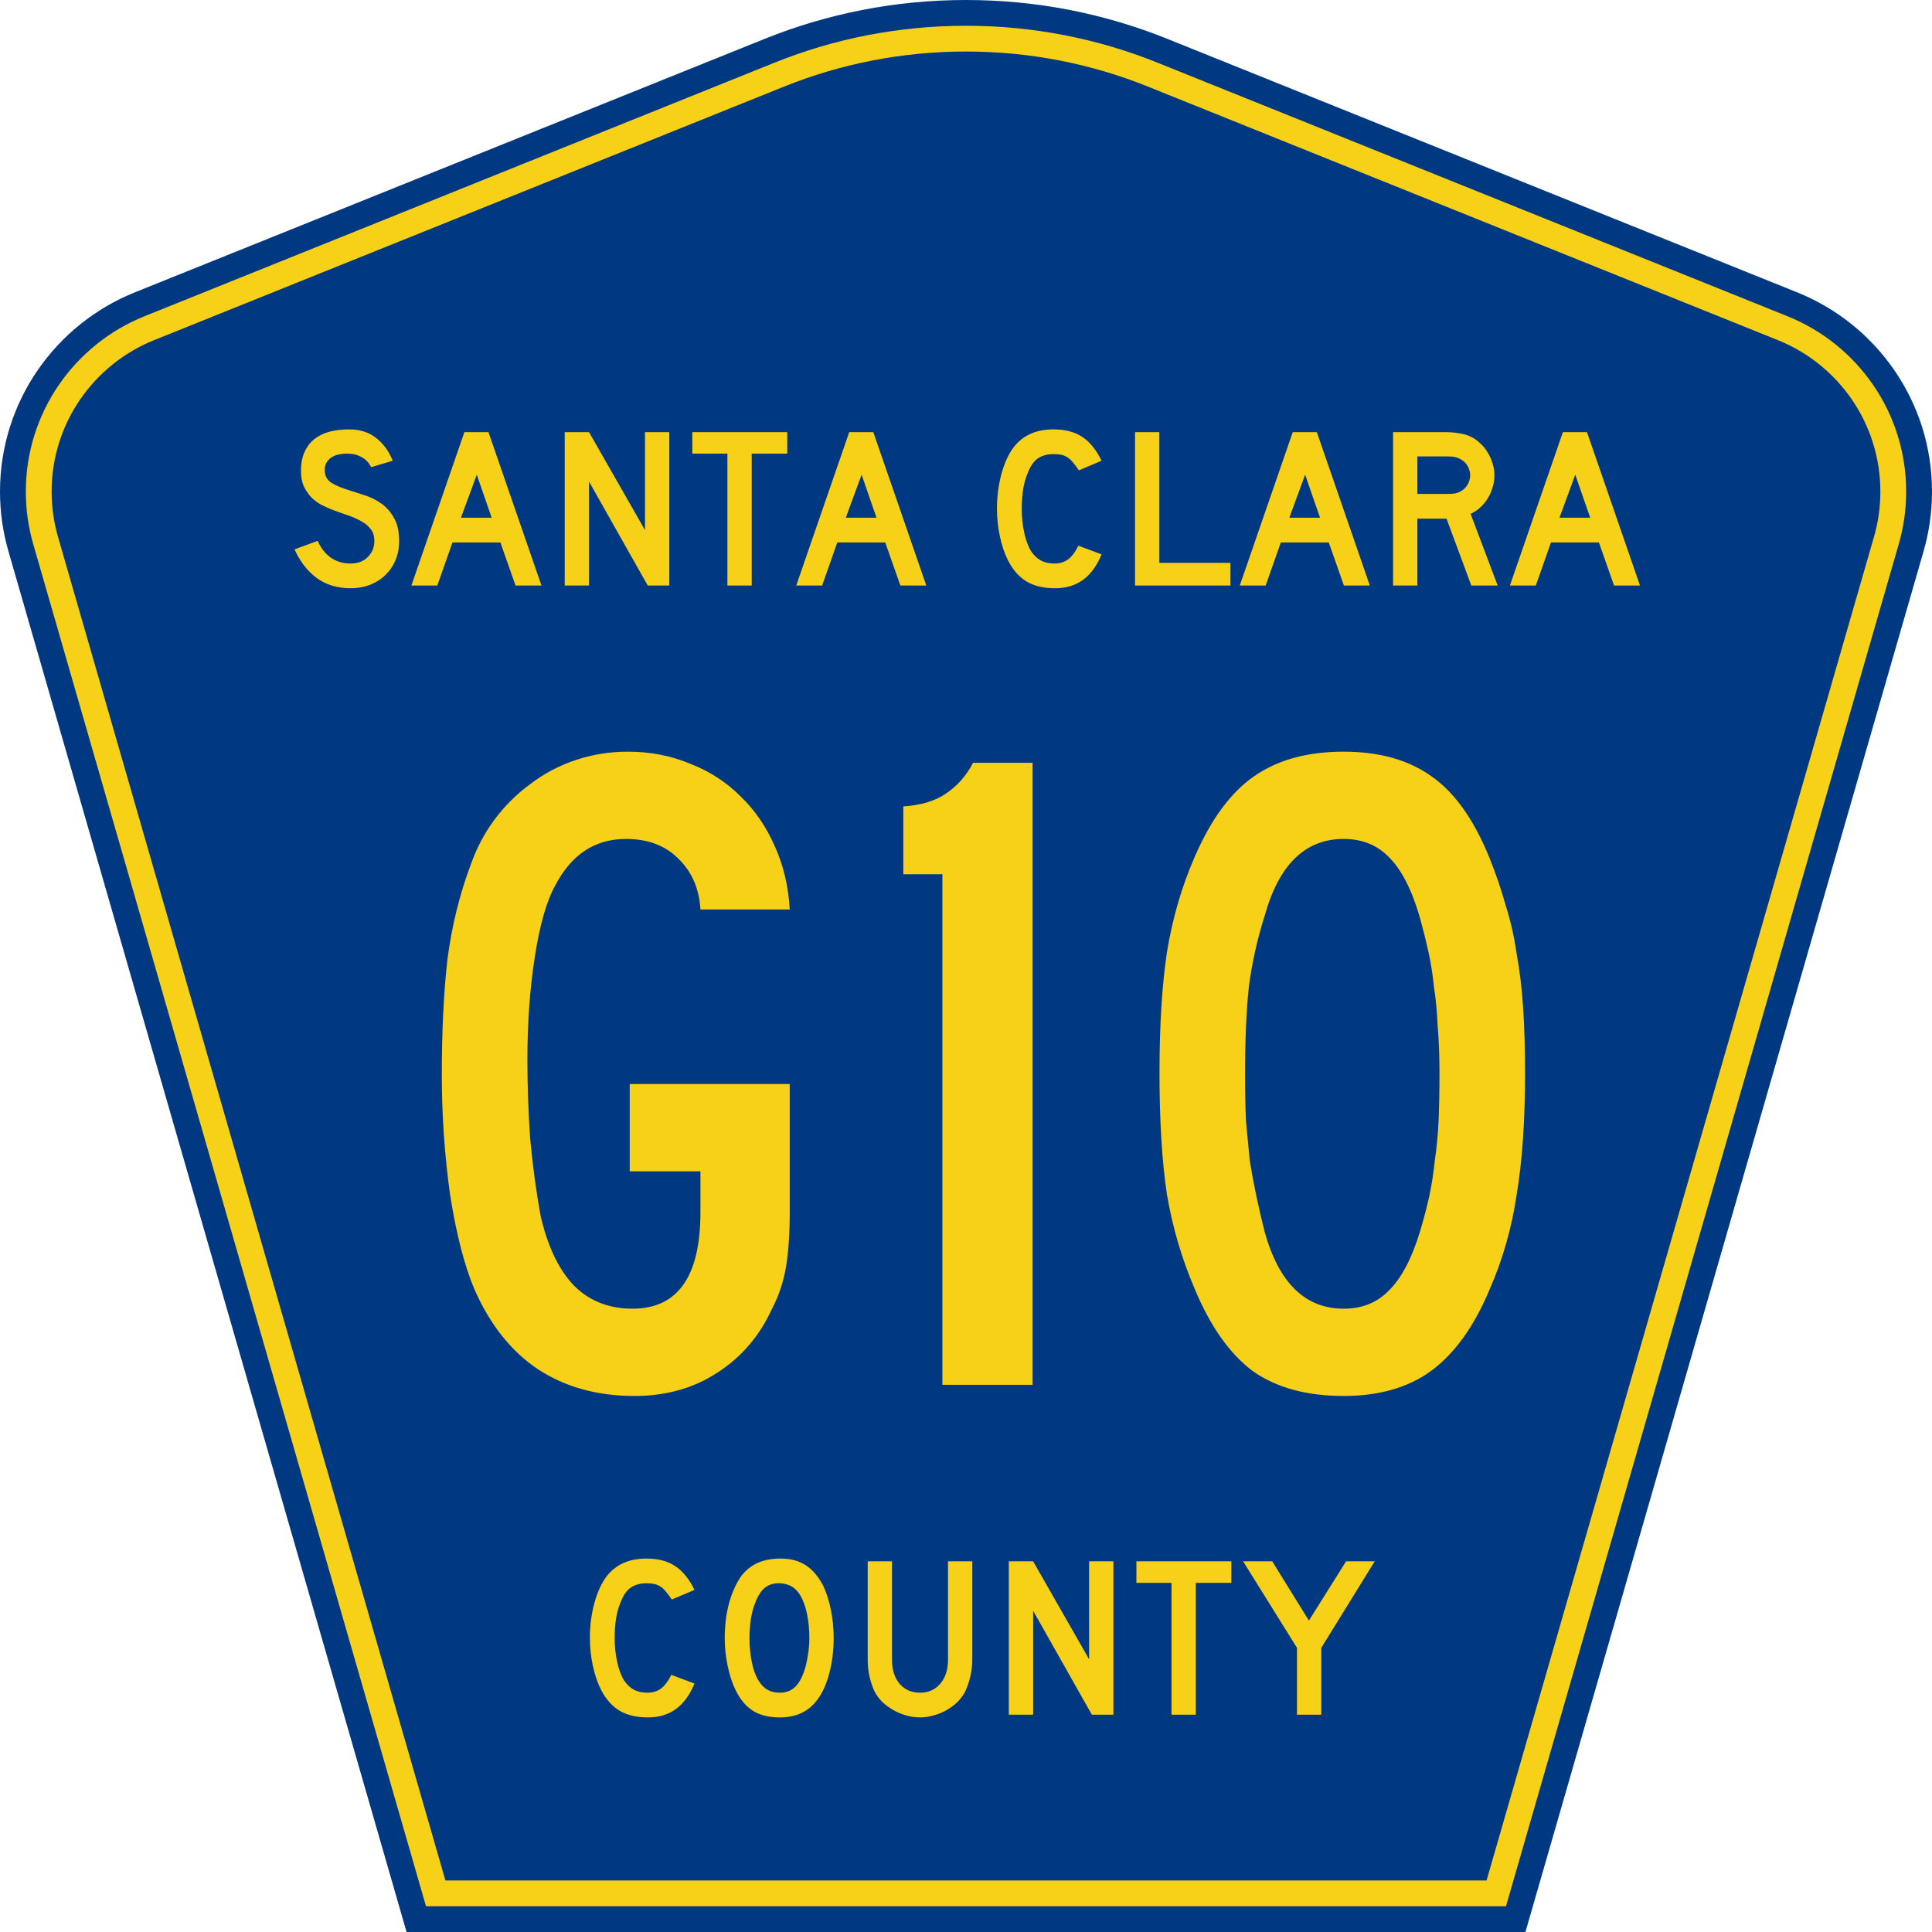
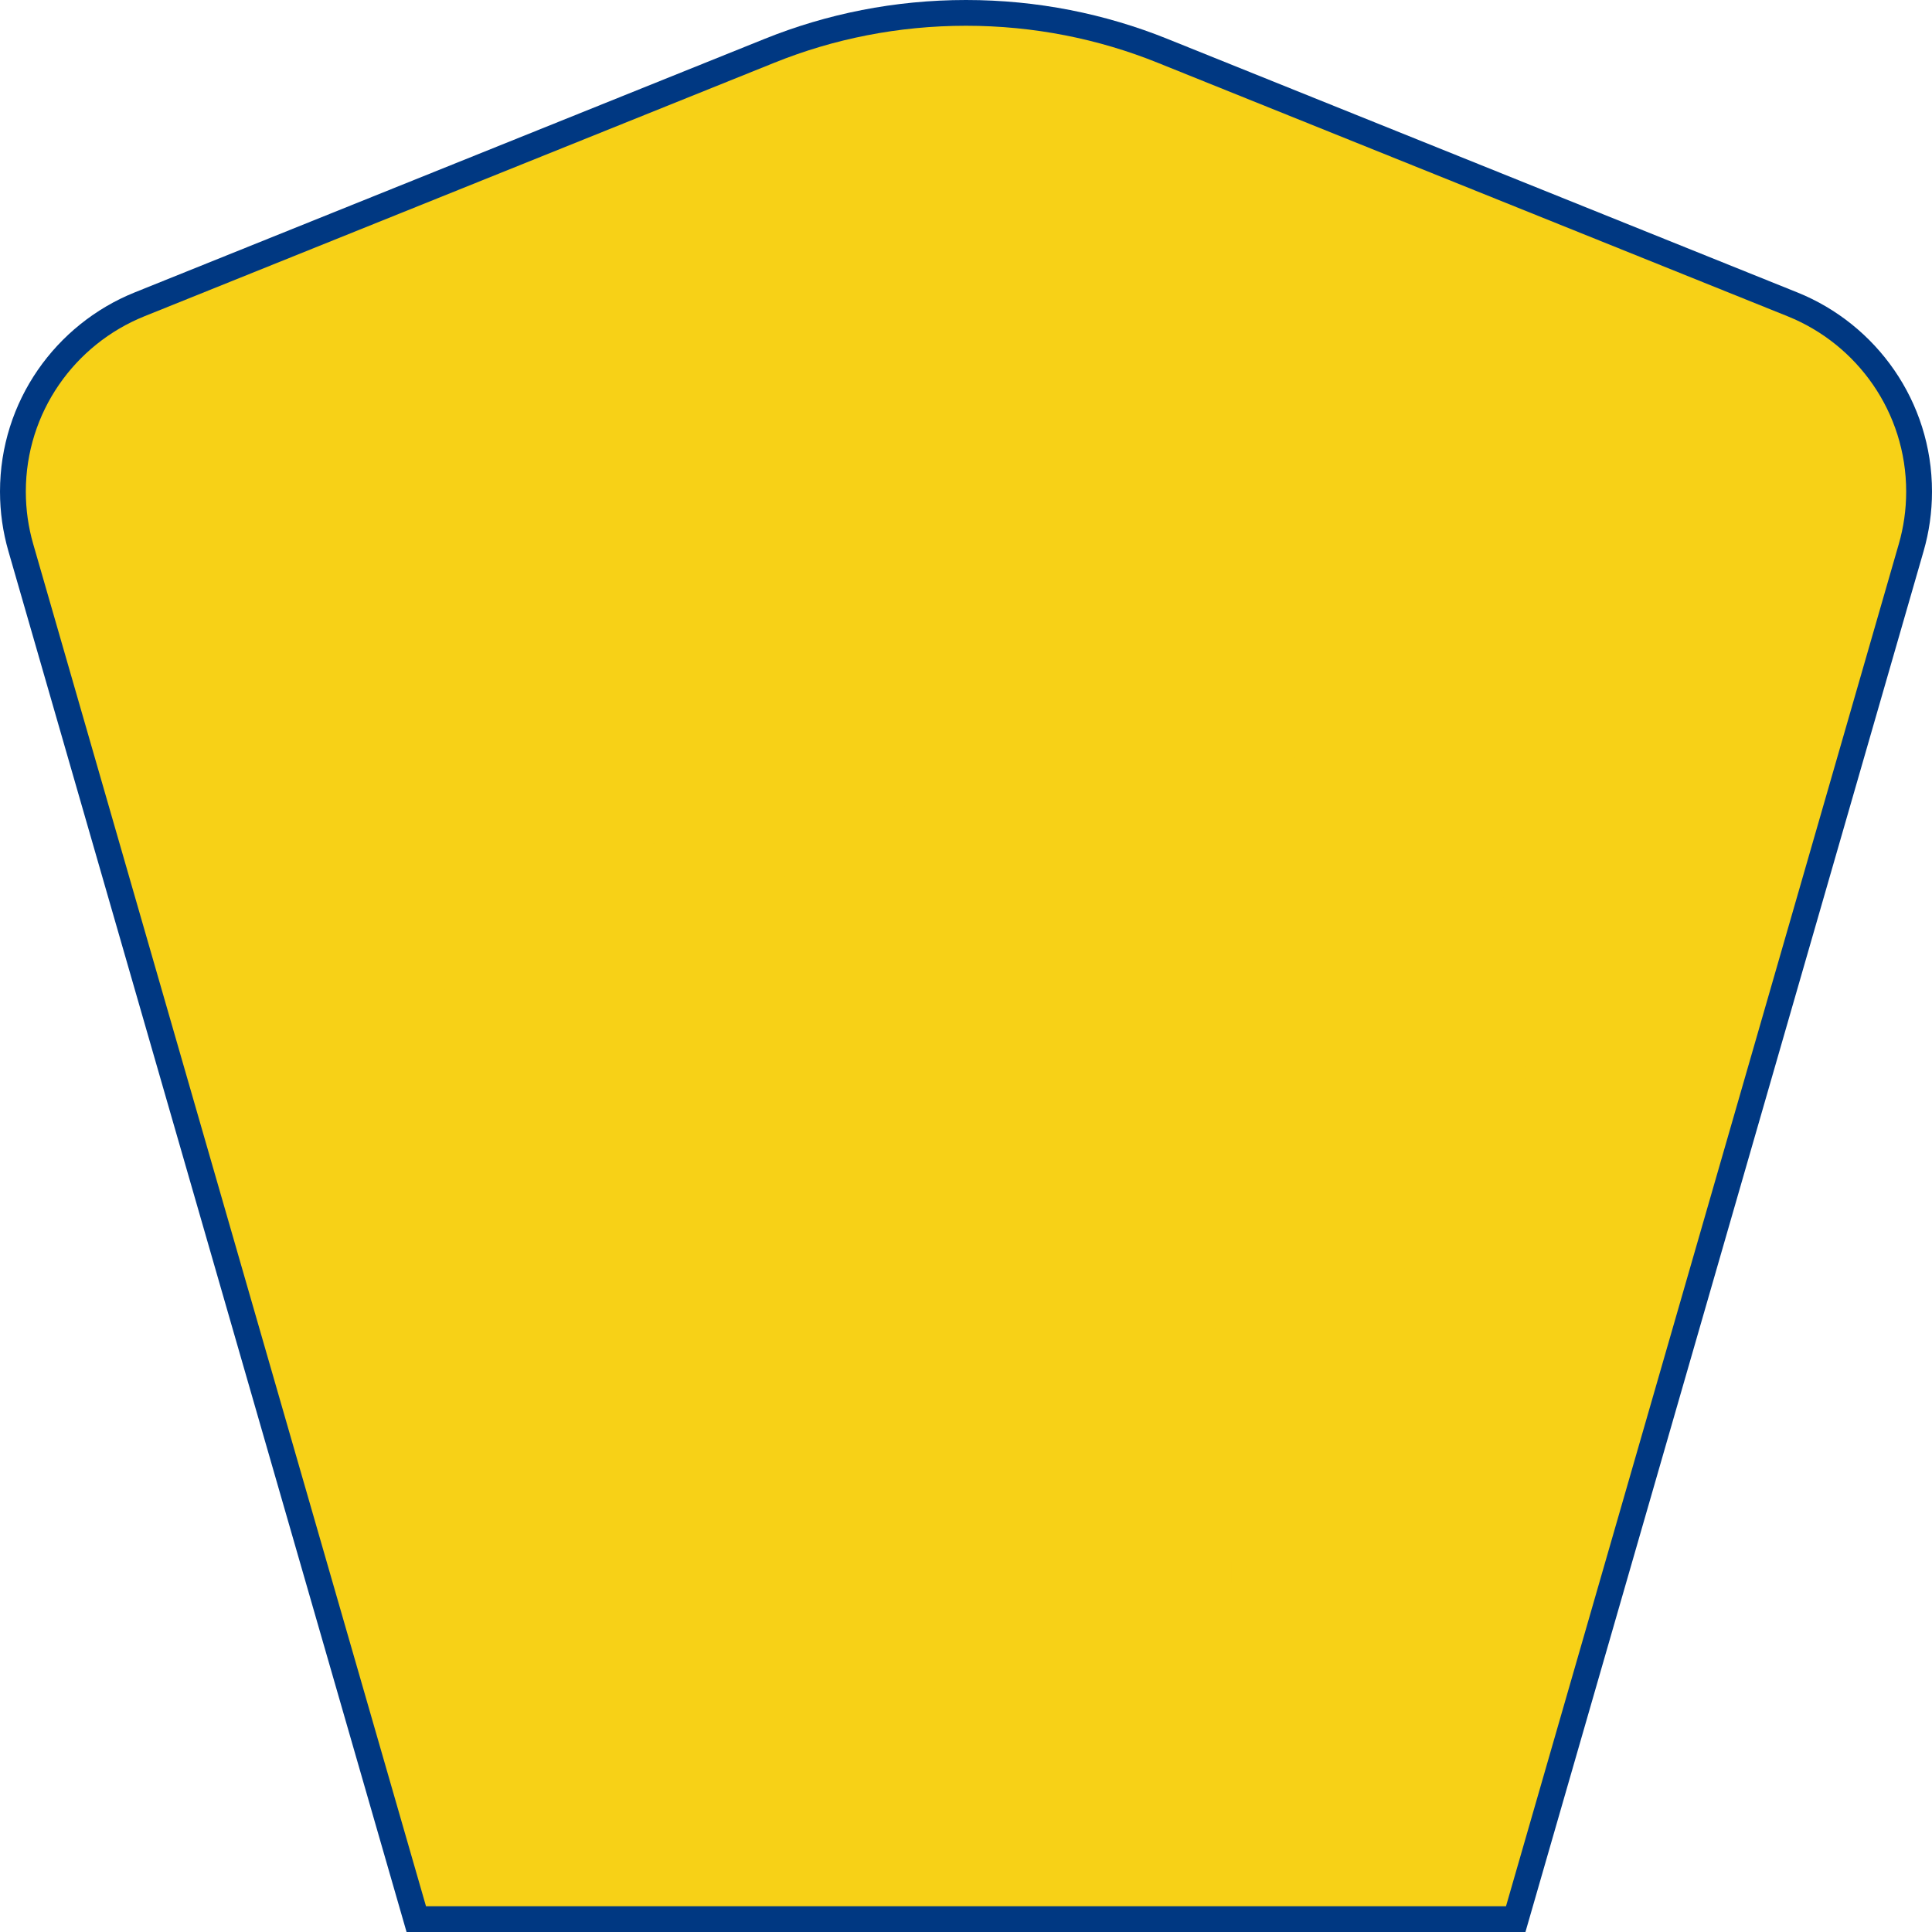
<svg xmlns="http://www.w3.org/2000/svg" xmlns:ns1="http://inkscape.sourceforge.net/DTD/sodipodi-0.dtd" xmlns:ns2="http://www.inkscape.org/namespaces/inkscape" version="1.0" id="Layer_1" width="450" height="450" viewBox="0 0 448.949 450" overflow="visible" enable-background="new 0 0 448.949 450" xml:space="preserve" ns1:version="0.32" ns2:version="0.43" ns1:docname="Santa Clara County Route G10 CA.svg" ns1:docbase="C:\Documents and Settings\ltljltlj\Desktop\County Route Shields\California">
  <defs id="defs52" />
  <ns1:namedview ns2:window-height="963" ns2:window-width="1024" ns2:pageshadow="2" ns2:pageopacity="0.0" borderopacity="1.0" bordercolor="#666666" pagecolor="#ffffff" id="base" ns2:zoom="1.78" ns2:cx="224.47485" ns2:cy="225" ns2:window-x="252" ns2:window-y="-2" ns2:current-layer="Layer_1" />
  <g id="g3">
    <path clip-rule="evenodd" d="M 94.17,450 L 1.421,128.337 C 0.154,123.941 -0.525,119.296 -0.525,114.494 C -0.525,93.492 12.453,75.515 30.845,68.109 L 177.585,9.048 C 192.068,3.213 207.895,0 224.475,0 C 241.053,0 256.88,3.213 271.364,9.048 L 418.104,68.109 C 436.496,75.515 449.474,93.492 449.474,114.494 C 449.474,119.296 448.796,123.941 447.528,128.337 L 354.779,450 L 94.17,450 L 94.17,450 z " id="path5" style="fill:#003882;fill-rule:evenodd" />
    <path clip-rule="evenodd" d="M 7.2,126.679 C 6.087,122.816 5.489,118.73 5.489,114.494 C 5.489,96.021 16.9,80.194 33.095,73.673 L 179.836,14.612 C 193.616,9.06 208.68,6 224.475,6 C 240.269,6 255.333,9.06 269.113,14.612 L 415.854,73.673 C 432.05,80.194 443.46,96.021 443.46,114.494 C 443.46,118.73 442.862,122.816 441.748,126.679 L 350.251,444 L 98.698,444 L 7.2,126.679 z " id="path7" style="fill:#f7d117;fill-rule:evenodd" />
-     <path clip-rule="evenodd" d="M 11.503,114.494 C 11.503,98.549 21.348,84.874 35.346,79.237 L 182.087,20.175 C 195.164,14.907 209.465,12 224.475,12 C 239.484,12 253.786,14.907 266.862,20.175 L 413.603,79.237 C 427.601,84.874 437.446,98.549 437.446,114.494 C 437.446,118.164 436.928,121.691 435.969,125.021 L 345.723,438 L 103.226,438 L 12.98,125.021 C 12.021,121.692 11.503,118.164 11.503,114.494 z " id="path9" style="fill:#003882;fill-rule:evenodd" />
  </g>
  <path transform="scale(1.001,0.999)" style="font-size:216.454px;font-style:normal;font-variant:normal;font-weight:normal;font-stretch:normal;text-align:center;line-height:100%;writing-mode:lr-tb;text-anchor:middle;fill:#f7d117;fill-opacity:1;font-family:Roadgeek 2005 Series C" d="M 183.235,282.615 C 183.235,287.666 182.946,291.923 182.369,295.386 C 181.792,298.849 180.71,302.096 179.122,305.126 C 176.236,311.476 171.979,316.454 166.352,320.062 C 160.868,323.669 154.447,325.473 147.087,325.473 C 138.429,325.473 130.925,323.38 124.576,319.196 C 118.371,315.011 113.465,308.806 109.857,300.581 C 107.548,295.097 105.672,287.81 104.229,278.719 C 102.931,269.484 102.281,260.104 102.281,250.58 C 102.281,240.335 102.714,231.388 103.58,223.74 C 104.59,215.947 106.394,208.588 108.991,201.661 C 110.29,197.91 112.094,194.446 114.403,191.272 C 116.856,187.953 119.67,185.139 122.844,182.83 C 126.019,180.377 129.555,178.501 133.451,177.202 C 137.347,175.904 141.387,175.254 145.572,175.254 C 150.767,175.254 155.601,176.192 160.075,178.068 C 164.548,179.8 168.444,182.325 171.763,185.644 C 175.082,188.819 177.751,192.715 179.772,197.332 C 181.792,201.806 182.946,206.712 183.235,212.051 L 162.455,212.051 C 162.167,207.145 160.435,203.177 157.261,200.146 C 154.23,197.116 150.19,195.601 145.139,195.601 C 137.924,195.601 132.441,199.208 128.689,206.423 C 126.668,210.031 125.081,215.587 123.927,223.09 C 122.772,230.45 122.195,238.459 122.195,247.117 C 122.195,253.177 122.412,259.31 122.844,265.515 C 123.422,271.72 124.215,277.637 125.225,283.264 C 126.813,290.335 129.338,295.747 132.801,299.498 C 136.409,303.25 141.027,305.126 146.654,305.126 C 157.188,305.126 162.455,297.623 162.455,282.615 L 162.455,273.091 L 146.005,273.091 L 146.005,252.744 L 183.235,252.744 L 183.235,282.615 L 183.235,282.615 M 218.754,322.875 L 218.754,203.826 L 209.663,203.826 L 209.663,188.025 C 213.847,187.736 217.166,186.726 219.62,184.994 C 222.217,183.263 224.309,180.882 225.897,177.852 L 239.75,177.852 L 239.75,322.875 L 218.754,322.875 M 354.338,250.147 C 354.338,261.258 353.689,270.71 352.39,278.502 C 351.236,286.295 349.143,293.654 346.113,300.581 C 342.505,309.239 337.96,315.588 332.476,319.629 C 327.137,323.525 320.355,325.473 312.13,325.473 C 303.472,325.473 296.401,323.525 290.917,319.629 C 285.578,315.588 281.105,309.239 277.497,300.581 C 274.467,293.51 272.302,286.15 271.004,278.502 C 269.849,270.71 269.272,261.258 269.272,250.147 C 269.272,239.18 269.849,229.8 271.004,222.008 C 272.302,214.072 274.467,206.64 277.497,199.713 C 281.249,191.055 285.795,184.85 291.134,181.098 C 296.617,177.202 303.616,175.254 312.13,175.254 C 320.499,175.254 327.354,177.202 332.693,181.098 C 338.032,184.85 342.505,191.2 346.113,200.146 C 347.556,203.754 348.782,207.361 349.793,210.969 C 350.947,214.577 351.813,218.401 352.39,222.441 C 353.111,226.337 353.617,230.594 353.905,235.212 C 354.194,239.685 354.338,244.664 354.338,250.147 M 334.424,250.147 C 334.424,246.107 334.28,242.427 333.992,239.108 C 333.847,235.789 333.559,232.759 333.126,230.017 C 332.837,227.131 332.404,224.389 331.827,221.792 C 331.25,219.194 330.6,216.597 329.879,213.999 C 328.003,207.506 325.622,202.816 322.736,199.93 C 319.994,197.044 316.459,195.601 312.13,195.601 C 303.183,195.601 297.05,201.589 293.731,213.566 C 292,219.05 290.773,224.606 290.051,230.233 C 289.474,235.717 289.186,242.499 289.186,250.58 C 289.186,254.476 289.258,258.084 289.402,261.403 C 289.691,264.577 289.979,267.608 290.268,270.494 C 290.701,273.235 291.206,275.977 291.783,278.719 C 292.36,281.461 293.01,284.275 293.731,287.161 C 297.05,299.138 303.183,305.126 312.13,305.126 C 316.459,305.126 319.994,303.683 322.736,300.797 C 325.622,297.911 328.003,293.366 329.879,287.161 C 330.745,284.275 331.466,281.533 332.043,278.935 C 332.621,276.194 333.053,273.38 333.342,270.494 C 333.775,267.608 334.064,264.577 334.208,261.403 C 334.352,258.084 334.424,254.332 334.424,250.147" id="text1361" />
-   <path transform="scale(1.001,0.999)" style="font-size:53.373px;font-style:normal;font-variant:normal;font-weight:normal;font-stretch:normal;text-align:center;line-height:100%;writing-mode:lr-tb;text-anchor:middle;fill:#f7d117;fill-opacity:1;font-family:Roadgeek 2005 Series D" d="M 92.349,126.211 C 92.349,127.848 92.047,129.36 91.442,130.748 C 90.837,132.136 89.965,133.345 88.826,134.377 C 87.83,135.267 86.656,135.961 85.304,136.459 C 83.987,136.922 82.564,137.153 81.034,137.153 C 77.938,137.153 75.287,136.334 73.081,134.698 C 70.911,133.025 69.221,130.819 68.011,128.079 L 73.402,126.105 C 74.149,127.812 75.181,129.129 76.497,130.054 C 77.814,130.944 79.326,131.388 81.034,131.388 C 82.706,131.388 84.041,130.89 85.037,129.894 C 86.069,128.862 86.585,127.599 86.585,126.105 C 86.585,124.93 86.265,123.97 85.624,123.222 C 85.019,122.475 84.219,121.852 83.222,121.354 C 82.226,120.821 81.123,120.358 79.913,119.967 C 78.739,119.575 77.565,119.148 76.391,118.686 C 75.857,118.472 75.198,118.17 74.416,117.778 C 73.633,117.387 72.868,116.853 72.121,116.177 C 71.409,115.465 70.786,114.594 70.253,113.562 C 69.754,112.53 69.505,111.267 69.505,109.772 C 69.505,108.029 69.79,106.552 70.359,105.342 C 70.929,104.097 71.694,103.101 72.654,102.353 C 73.651,101.571 74.825,101.001 76.177,100.645 C 77.565,100.29 79.059,100.112 80.66,100.112 C 83.187,100.112 85.286,100.77 86.958,102.086 C 88.666,103.403 89.965,105.182 90.855,107.424 L 85.838,108.918 C 85.553,108.349 85.179,107.833 84.717,107.37 C 84.325,106.979 83.774,106.623 83.062,106.303 C 82.386,105.983 81.55,105.805 80.554,105.769 C 79.913,105.734 79.237,105.787 78.525,105.929 C 77.849,106.036 77.244,106.25 76.711,106.57 C 76.177,106.89 75.75,107.335 75.43,107.904 C 75.11,108.438 74.985,109.114 75.056,109.932 C 75.127,111.035 75.608,111.889 76.497,112.494 C 77.387,113.064 78.472,113.562 79.753,113.989 C 81.034,114.416 82.404,114.861 83.863,115.323 C 85.357,115.75 86.727,116.391 87.973,117.245 C 89.218,118.063 90.25,119.184 91.068,120.607 C 91.922,121.995 92.349,123.863 92.349,126.211 M 119.435,136.512 L 115.913,126.478 L 104.758,126.478 L 101.235,136.512 L 95.204,136.512 L 107.533,100.752 L 113.137,100.752 L 125.466,136.512 L 119.435,136.512 M 110.415,110.68 L 106.732,120.714 L 113.884,120.714 L 110.415,110.68 M 150.198,136.512 L 136.535,112.281 L 136.535,136.512 L 130.877,136.512 L 130.877,100.752 L 136.535,100.752 L 149.558,123.596 L 149.558,100.752 L 155.215,100.752 L 155.215,136.512 L 150.198,136.512 M 174.389,105.769 L 174.389,136.512 L 168.731,136.512 L 168.731,105.769 L 160.565,105.769 L 160.565,100.752 L 182.662,100.752 L 182.662,105.769 L 174.389,105.769 M 208.982,136.512 L 205.459,126.478 L 194.304,126.478 L 190.781,136.512 L 184.75,136.512 L 197.079,100.752 L 202.684,100.752 L 215.013,136.512 L 208.982,136.512 M 199.962,110.68 L 196.279,120.714 L 203.431,120.714 L 199.962,110.68 M 255.794,129.254 C 253.659,134.52 250.065,137.153 245.013,137.153 C 242.344,137.153 240.138,136.637 238.395,135.605 C 236.651,134.573 235.21,132.954 234.071,130.748 C 233.253,129.147 232.612,127.279 232.15,125.144 C 231.687,123.009 231.456,120.821 231.456,118.579 C 231.456,115.732 231.812,113.01 232.523,110.413 C 233.235,107.815 234.214,105.716 235.459,104.115 C 236.526,102.798 237.807,101.802 239.302,101.126 C 240.832,100.45 242.611,100.112 244.639,100.112 C 247.343,100.112 249.567,100.699 251.311,101.873 C 253.09,103.047 254.584,104.898 255.794,107.424 L 250.51,109.666 C 250.012,108.918 249.55,108.296 249.123,107.797 C 248.731,107.299 248.304,106.908 247.842,106.623 C 247.415,106.339 246.934,106.143 246.401,106.036 C 245.902,105.929 245.315,105.876 244.639,105.876 C 243.18,105.876 241.953,106.214 240.956,106.89 C 239.996,107.566 239.213,108.705 238.608,110.306 C 238.145,111.373 237.79,112.637 237.541,114.096 C 237.327,115.554 237.22,117.049 237.22,118.579 C 237.22,120.536 237.416,122.422 237.807,124.236 C 238.199,126.016 238.75,127.474 239.462,128.613 C 240.102,129.538 240.85,130.232 241.704,130.695 C 242.558,131.157 243.607,131.388 244.853,131.388 C 246.062,131.388 247.112,131.068 248.002,130.428 C 248.891,129.752 249.692,128.684 250.404,127.225 L 255.794,129.254 L 255.794,129.254 M 263.581,136.512 L 263.581,100.752 L 269.239,100.752 L 269.239,131.228 L 285.784,131.228 L 285.784,136.512 L 263.581,136.512 M 312.184,136.512 L 308.661,126.478 L 297.506,126.478 L 293.984,136.512 L 287.953,136.512 L 300.282,100.752 L 305.886,100.752 L 318.215,136.512 L 312.184,136.512 M 303.164,110.68 L 299.481,120.714 L 306.633,120.714 L 303.164,110.68 M 341.826,136.512 L 336.062,120.927 L 329.284,120.927 L 329.284,136.512 L 323.626,136.512 L 323.626,100.752 L 335.421,100.752 C 336.809,100.752 338.001,100.841 338.998,101.019 C 339.994,101.161 340.937,101.446 341.826,101.873 C 342.609,102.264 343.321,102.78 343.961,103.421 C 344.637,104.026 345.207,104.737 345.669,105.556 C 346.167,106.339 346.541,107.193 346.79,108.118 C 347.075,109.007 347.217,109.897 347.217,110.786 C 347.217,111.747 347.075,112.69 346.79,113.615 C 346.541,114.505 346.167,115.359 345.669,116.177 C 345.207,116.96 344.619,117.672 343.908,118.312 C 343.232,118.952 342.485,119.451 341.666,119.806 L 347.964,136.512 L 341.826,136.512 M 341.559,110.786 C 341.559,110.039 341.364,109.328 340.972,108.651 C 340.581,107.975 340.029,107.442 339.318,107.05 C 338.855,106.801 338.428,106.641 338.037,106.57 C 337.645,106.463 336.987,106.41 336.062,106.41 L 329.284,106.41 L 329.284,115.163 L 336.062,115.163 C 336.952,115.163 337.592,115.127 337.983,115.056 C 338.41,114.985 338.855,114.825 339.318,114.576 C 340.029,114.184 340.581,113.651 340.972,112.975 C 341.364,112.263 341.559,111.534 341.559,110.786 M 375.044,136.512 L 371.521,126.478 L 360.366,126.478 L 356.843,136.512 L 350.812,136.512 L 363.141,100.752 L 368.746,100.752 L 381.075,136.512 L 375.044,136.512 M 366.024,110.68 L 362.341,120.714 L 369.493,120.714 L 366.024,110.68" id="text1375" />
  <path transform="scale(1.001,0.999)" style="font-size:53.37px;font-style:normal;font-variant:normal;font-weight:normal;font-stretch:normal;text-align:center;line-height:125%;writing-mode:lr-tb;text-anchor:middle;fill:#f7d117;fill-opacity:1;font-family:Roadgeek 2005 Series D" d="M 161.071,392.522 C 158.937,397.788 155.343,400.421 150.291,400.421 C 147.622,400.421 145.416,399.905 143.673,398.873 C 141.929,397.841 140.488,396.222 139.35,394.016 C 138.531,392.415 137.891,390.547 137.428,388.412 C 136.966,386.278 136.735,384.089 136.735,381.848 C 136.735,379.001 137.09,376.28 137.802,373.682 C 138.514,371.085 139.492,368.986 140.737,367.384 C 141.805,366.068 143.086,365.072 144.58,364.396 C 146.11,363.72 147.889,363.382 149.917,363.382 C 152.621,363.382 154.845,363.969 156.588,365.143 C 158.367,366.317 159.862,368.167 161.071,370.693 L 155.788,372.935 C 155.29,372.188 154.827,371.565 154.4,371.067 C 154.009,370.569 153.582,370.178 153.119,369.893 C 152.692,369.608 152.212,369.413 151.678,369.306 C 151.18,369.199 150.593,369.146 149.917,369.146 C 148.458,369.146 147.231,369.484 146.234,370.16 C 145.274,370.836 144.491,371.974 143.886,373.575 C 143.424,374.643 143.068,375.906 142.819,377.365 C 142.605,378.824 142.499,380.318 142.499,381.848 C 142.499,383.805 142.694,385.69 143.086,387.505 C 143.477,389.284 144.029,390.743 144.74,391.881 C 145.381,392.807 146.128,393.5 146.982,393.963 C 147.836,394.425 148.885,394.657 150.131,394.657 C 151.34,394.657 152.39,394.336 153.279,393.696 C 154.169,393.02 154.969,391.953 155.681,390.494 L 161.071,392.522 L 161.071,392.522 M 193.461,381.955 C 193.461,384.801 193.123,387.523 192.447,390.12 C 191.771,392.718 190.811,394.817 189.565,396.418 C 187.573,399.086 184.691,400.421 180.919,400.421 C 178.393,400.421 176.312,399.905 174.675,398.873 C 173.038,397.841 171.686,396.222 170.619,394.016 C 169.872,392.486 169.267,390.636 168.804,388.466 C 168.342,386.26 168.11,384.089 168.11,381.955 C 168.11,379.001 168.448,376.262 169.124,373.736 C 169.836,371.209 170.797,369.092 172.006,367.384 C 173.074,366.032 174.337,365.036 175.796,364.396 C 177.29,363.72 179.069,363.382 181.133,363.382 C 183.41,363.382 185.349,363.898 186.95,364.929 C 188.551,365.961 189.921,367.58 191.06,369.786 C 191.807,371.387 192.394,373.255 192.821,375.39 C 193.248,377.525 193.461,379.713 193.461,381.955 M 187.804,381.955 C 187.804,379.927 187.626,378.059 187.27,376.351 C 186.915,374.607 186.381,373.131 185.669,371.921 C 185.1,370.996 184.442,370.32 183.695,369.893 C 182.983,369.466 182.093,369.217 181.026,369.146 C 179.638,369.075 178.482,369.395 177.557,370.106 C 176.632,370.818 175.867,371.974 175.262,373.575 C 174.8,374.643 174.444,375.942 174.195,377.471 C 173.981,378.966 173.874,380.46 173.874,381.955 C 173.874,383.876 174.052,385.726 174.408,387.505 C 174.764,389.284 175.298,390.743 176.009,391.881 C 176.579,392.807 177.255,393.5 178.037,393.963 C 178.82,394.425 179.781,394.657 180.919,394.657 C 182.236,394.657 183.321,394.301 184.175,393.589 C 185.064,392.878 185.812,391.721 186.416,390.12 C 186.594,389.658 186.772,389.106 186.95,388.466 C 187.128,387.79 187.27,387.096 187.377,386.384 C 187.519,385.637 187.626,384.89 187.697,384.143 C 187.768,383.396 187.804,382.666 187.804,381.955 M 225.717,386.971 C 225.717,388.359 225.557,389.675 225.237,390.921 C 224.952,392.166 224.561,393.322 224.062,394.39 C 223.6,395.279 222.995,396.098 222.248,396.845 C 221.501,397.556 220.665,398.179 219.739,398.713 C 218.814,399.247 217.818,399.656 216.751,399.94 C 215.719,400.261 214.652,400.421 213.549,400.421 C 212.446,400.421 211.36,400.261 210.293,399.94 C 209.261,399.656 208.283,399.247 207.358,398.713 C 206.433,398.179 205.579,397.556 204.796,396.845 C 204.049,396.098 203.444,395.279 202.981,394.39 C 202.483,393.322 202.092,392.166 201.807,390.921 C 201.522,389.675 201.38,388.359 201.38,386.971 L 201.38,364.022 L 207.037,364.022 L 207.037,386.971 C 207.037,389.32 207.624,391.188 208.799,392.575 C 210.008,393.963 211.592,394.657 213.549,394.657 C 215.505,394.657 217.071,393.963 218.245,392.575 C 219.455,391.188 220.06,389.32 220.06,386.971 L 220.06,364.022 L 225.717,364.022 L 225.717,386.971 L 225.717,386.971 M 253.535,399.78 L 239.873,375.55 L 239.873,399.78 L 234.215,399.78 L 234.215,364.022 L 239.873,364.022 L 252.895,386.865 L 252.895,364.022 L 258.552,364.022 L 258.552,399.78 L 253.535,399.78 M 277.725,369.039 L 277.725,399.78 L 272.067,399.78 L 272.067,369.039 L 263.902,369.039 L 263.902,364.022 L 285.997,364.022 L 285.997,369.039 L 277.725,369.039 M 306.925,384.196 L 306.925,399.78 L 301.268,399.78 L 301.268,384.196 L 288.726,364.022 L 295.504,364.022 L 304.043,377.845 L 312.689,364.022 L 319.36,364.022 L 306.925,384.196" id="text1389" />
</svg>